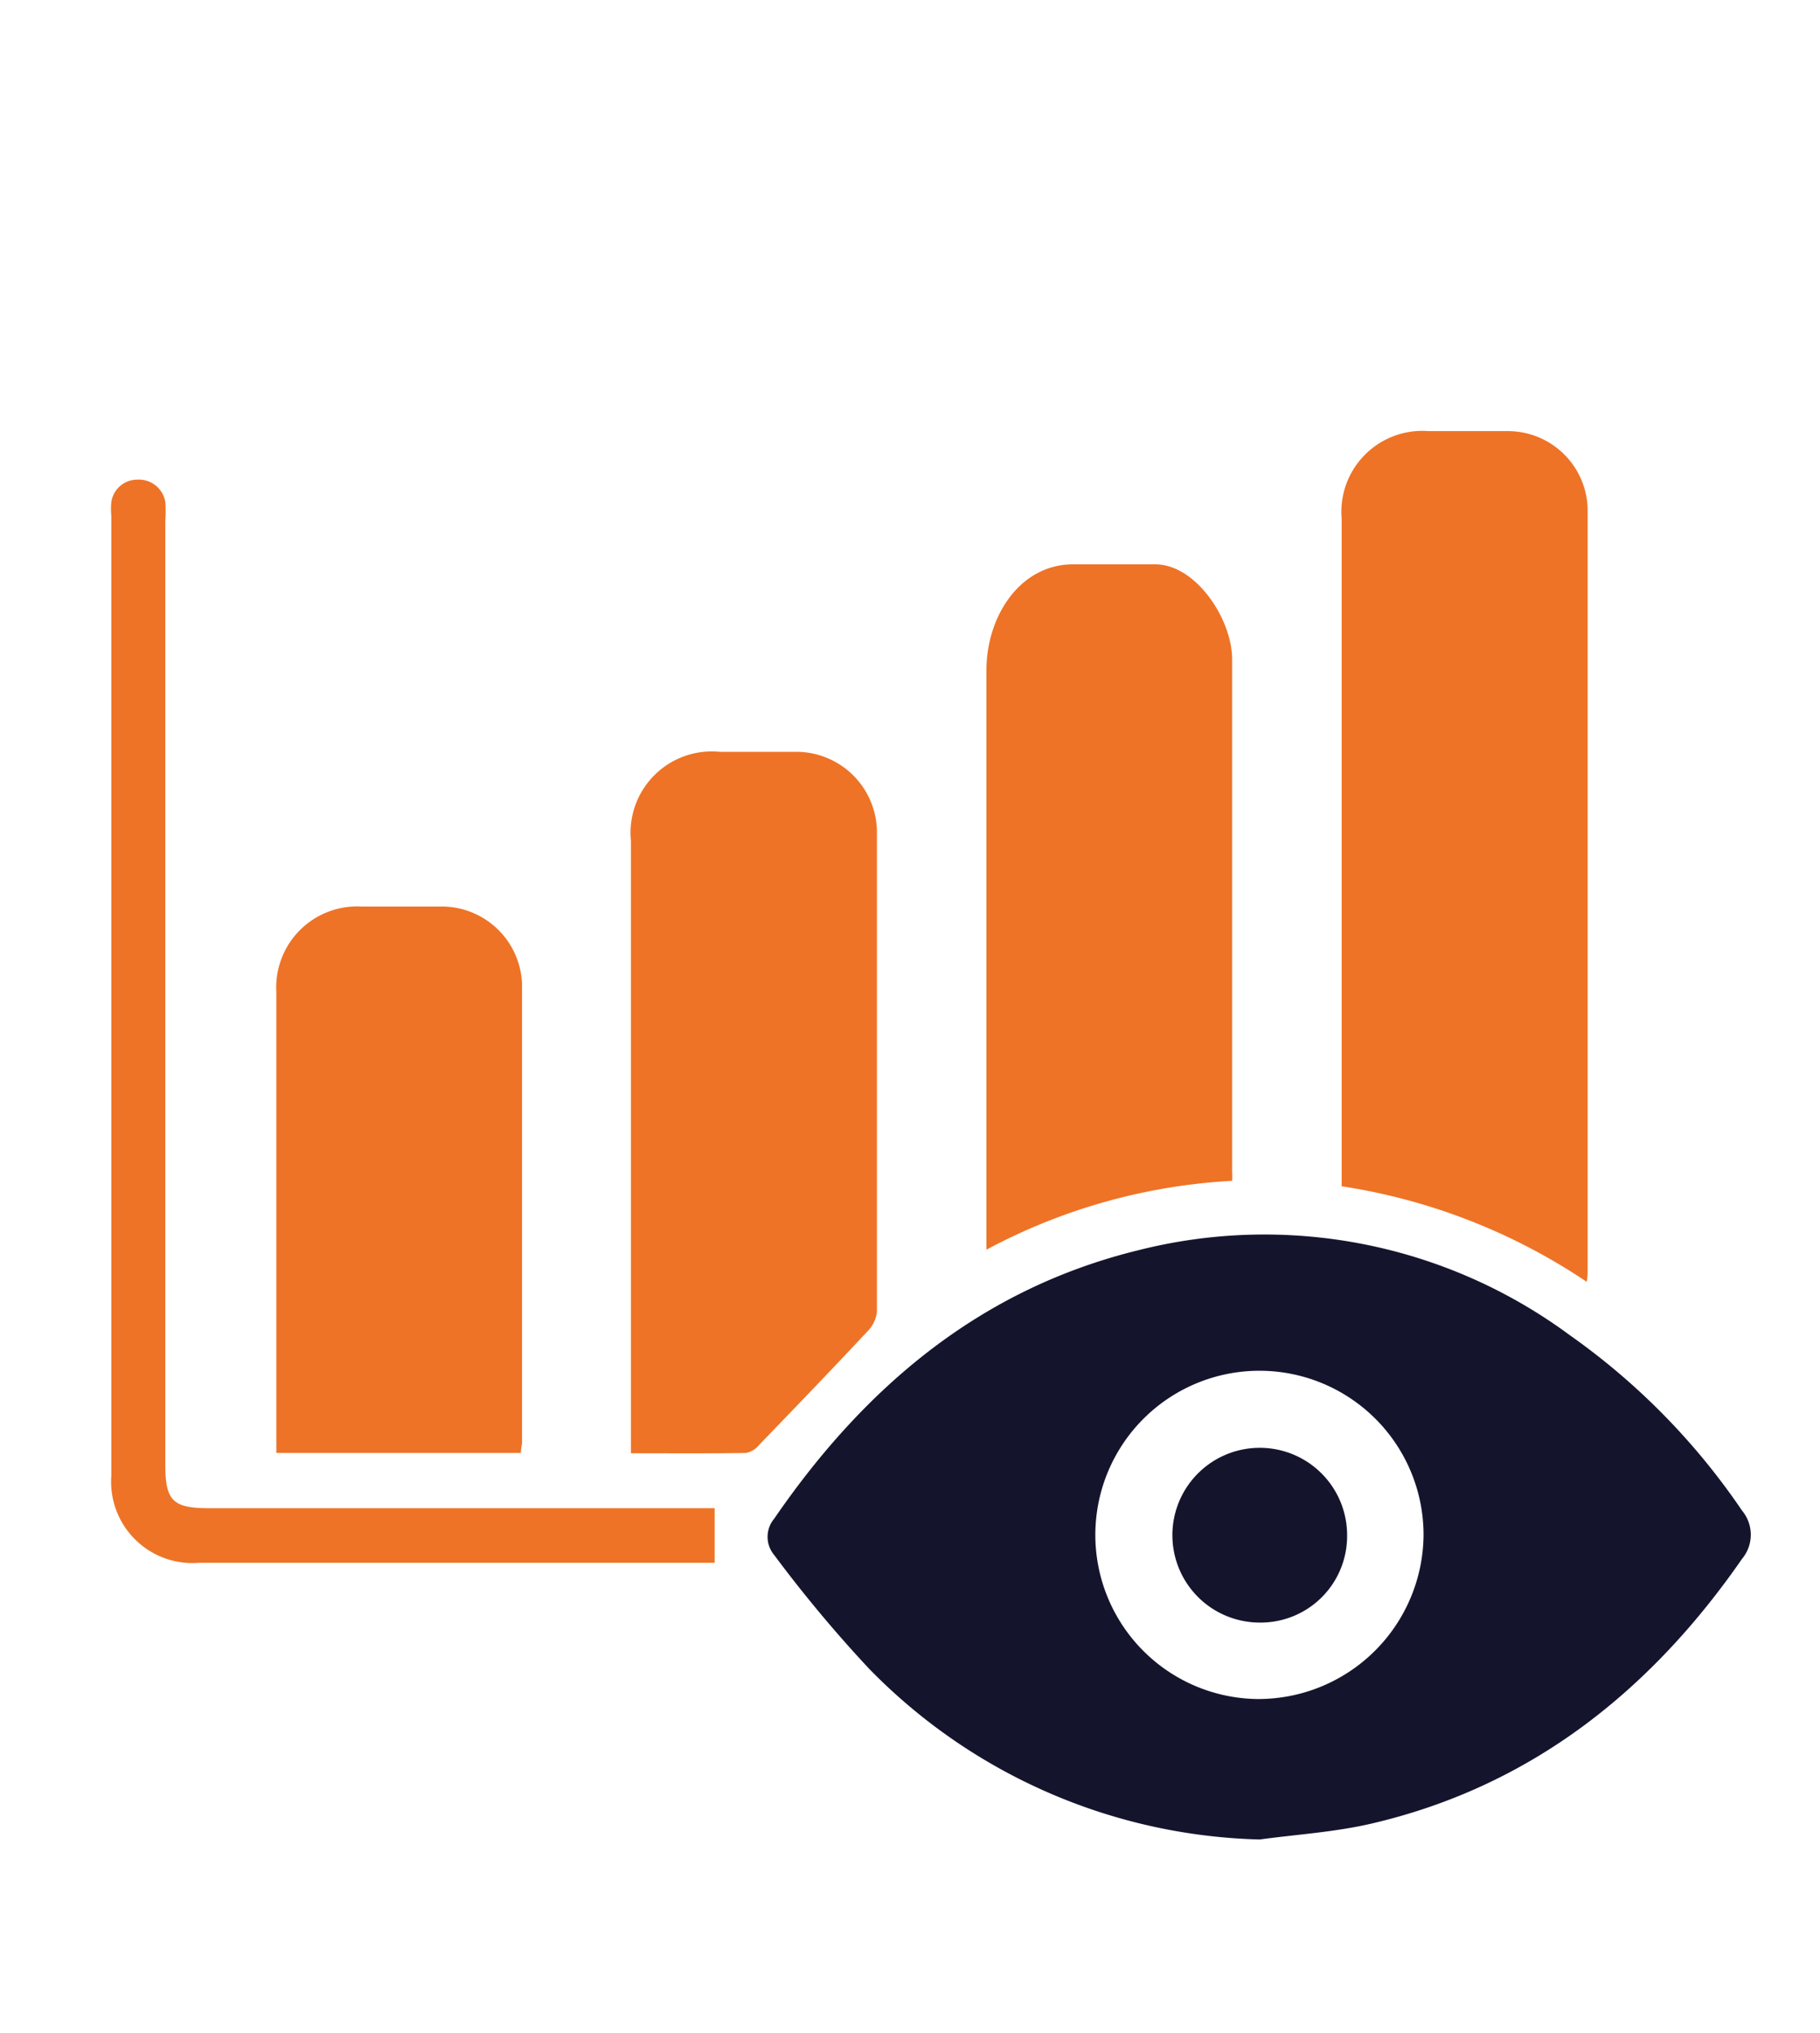
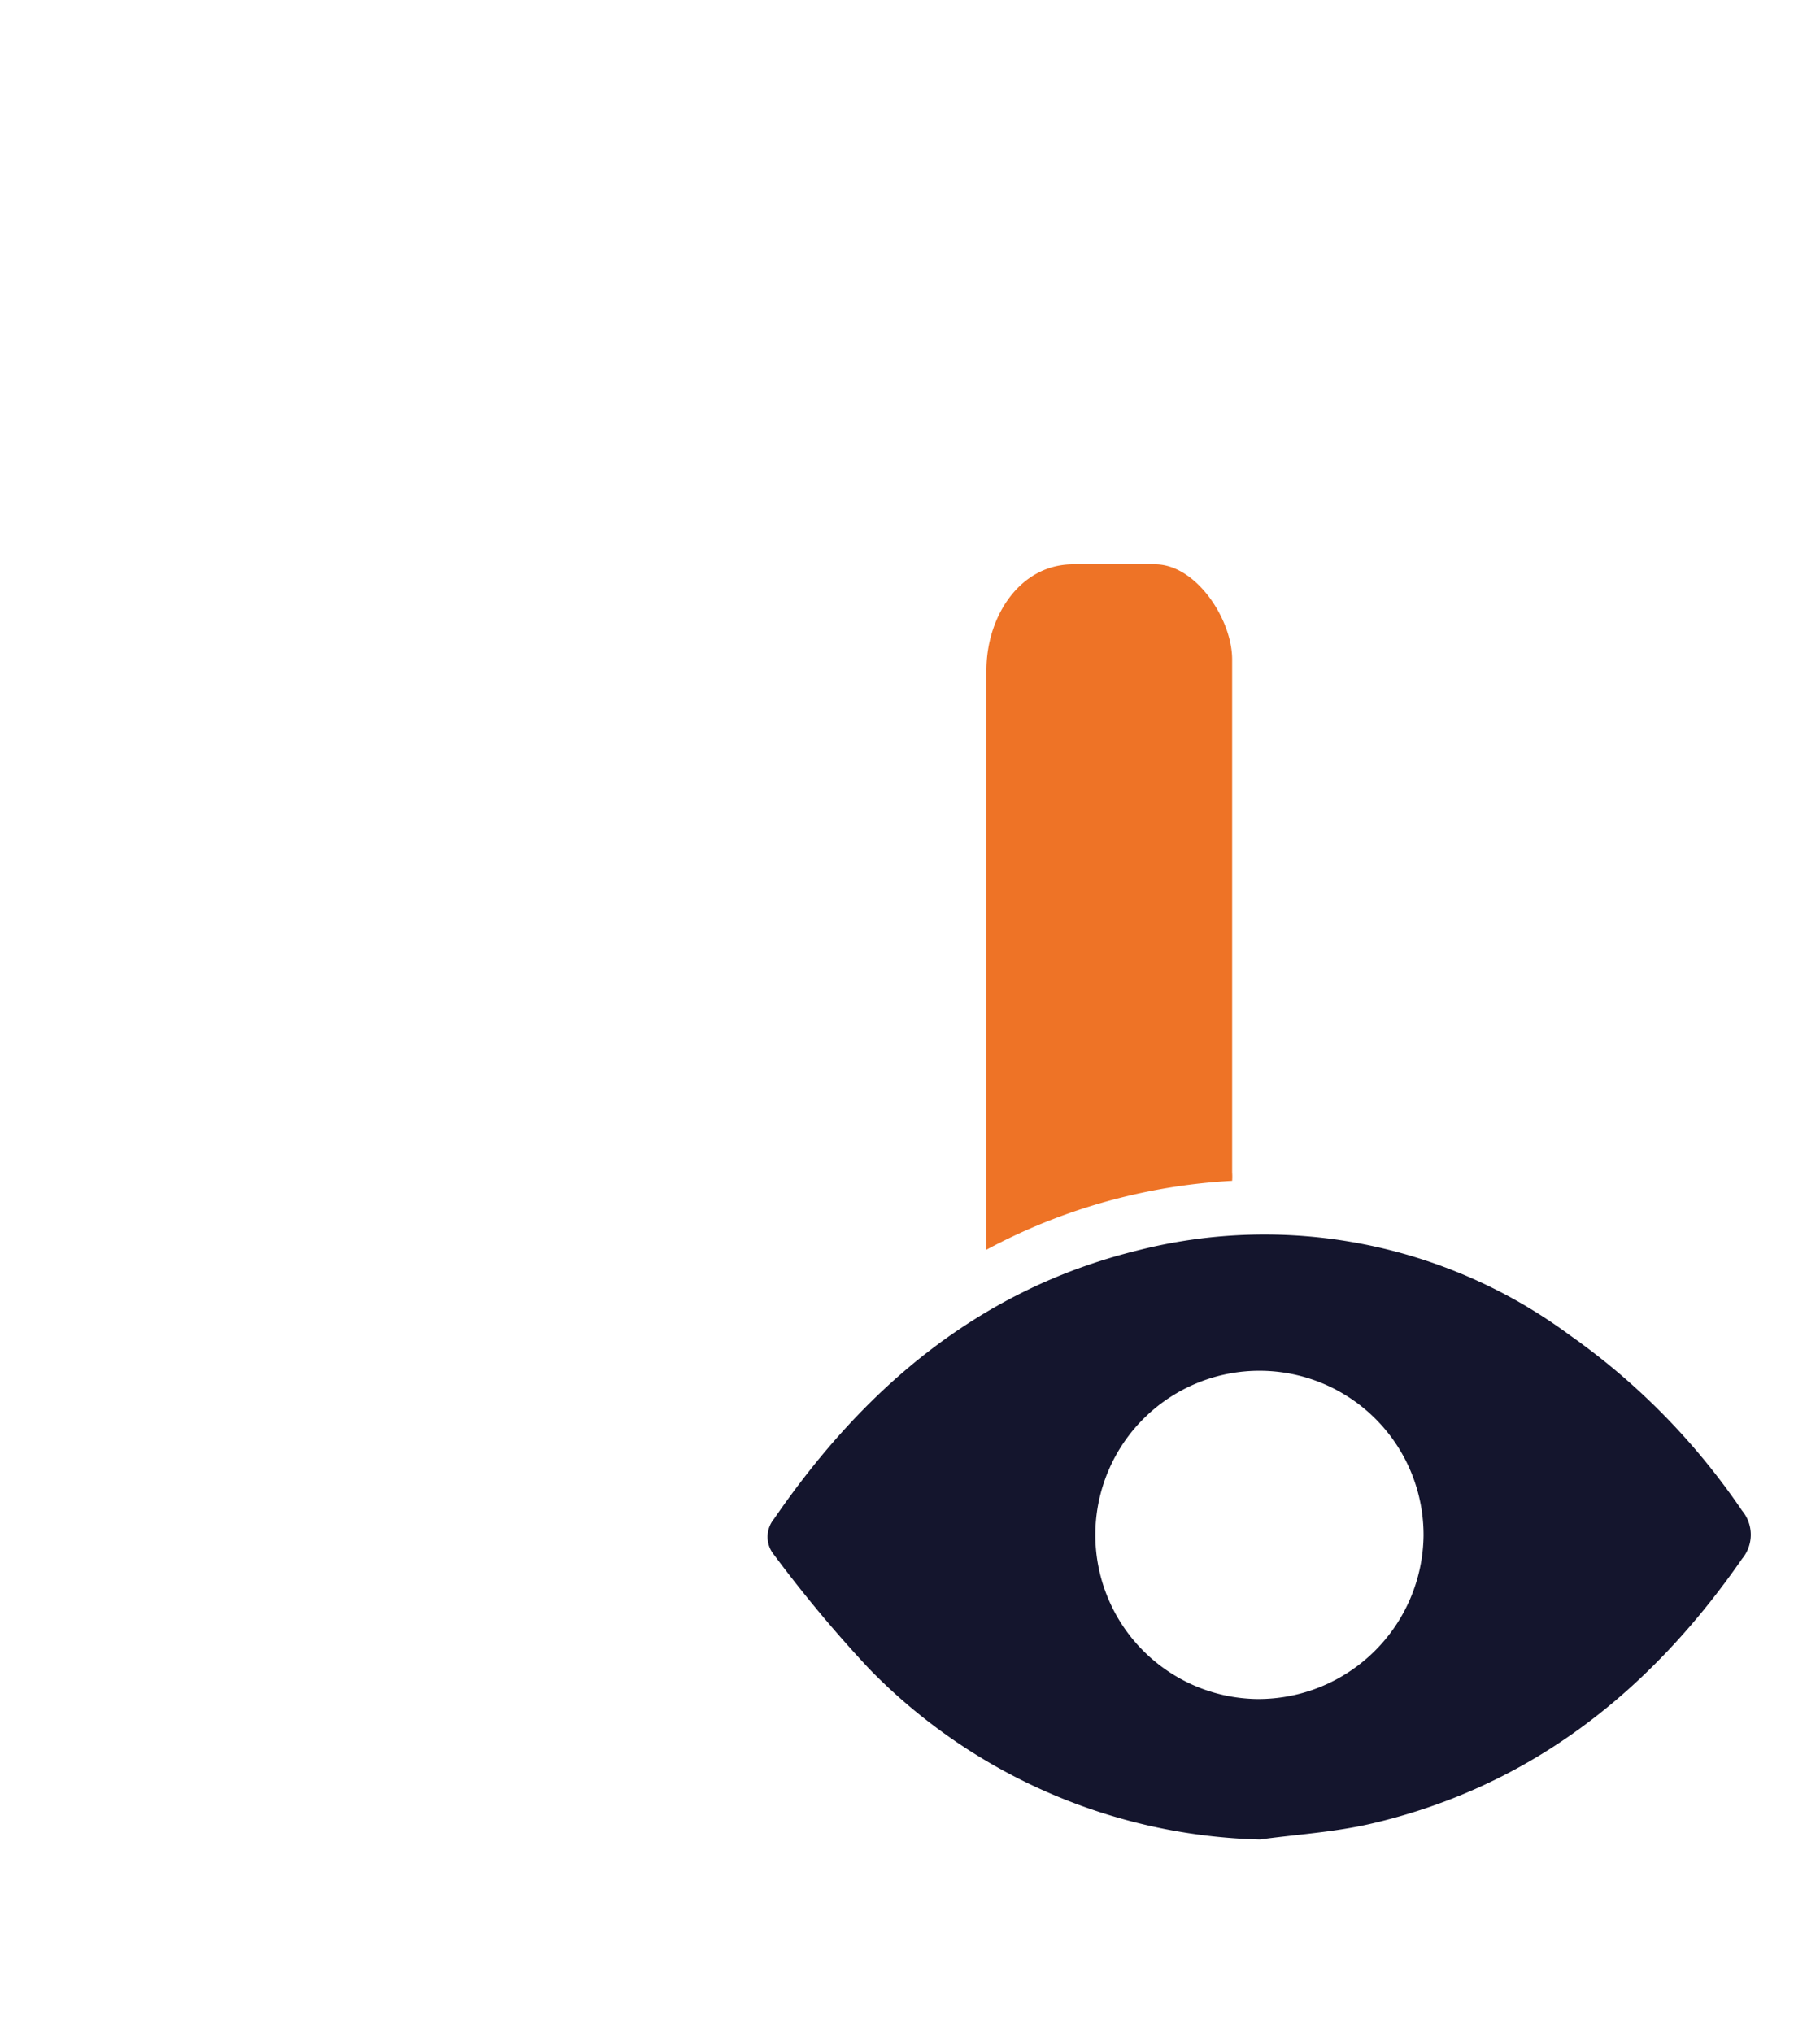
<svg xmlns="http://www.w3.org/2000/svg" id="Layer_1" data-name="Layer 1" viewBox="0 0 60 67">
  <defs>
    <style>.cls-1{fill:#14152d;}.cls-2{fill:#ee7326;}</style>
  </defs>
  <path class="cls-1" d="M41.53,60.63A18.64,18.64,0,0,1,28.65,55a43.77,43.77,0,0,1-3.13-3.75.93.93,0,0,1,0-1.19c3-4.37,6.82-7.58,12-8.85A16.93,16.93,0,0,1,51.74,44a22.54,22.54,0,0,1,5.69,5.79,1.24,1.24,0,0,1,0,1.59c-3,4.33-6.94,7.49-12.19,8.72C44,60.39,42.77,60.46,41.53,60.63Zm5.4-10A5.41,5.41,0,1,0,41.44,56,5.45,5.45,0,0,0,46.93,50.62Z" />
-   <path class="cls-2" d="M20.8,47.9V27.71a2.68,2.68,0,0,1,2.93-2.93c.85,0,1.69,0,2.54,0a2.66,2.66,0,0,1,2.64,2.66c0,6.56,0,9.22,0,15.79a1.07,1.07,0,0,1-.31.65c-1.18,1.26-2.37,2.5-3.57,3.74a.74.74,0,0,1-.44.27C23.35,47.91,22.11,47.9,20.8,47.9Z" />
-   <path class="cls-2" d="M52.31,42.25a19.83,19.83,0,0,0-8.08-3.15v-22a2.67,2.67,0,0,1,2.87-2.89c.88,0,1.76,0,2.64,0a2.63,2.63,0,0,1,2.6,2.58c0,7.38,0,17.77,0,25.15A2.49,2.49,0,0,1,52.31,42.25Z" />
-   <path class="cls-2" d="M17.17,47.89H9.11c0-.19,0-.37,0-.55V32.7a2.67,2.67,0,0,1,2.82-2.82h2.7a2.65,2.65,0,0,1,2.58,2.55q0,7.57,0,15.15C17.19,47.67,17.18,47.76,17.17,47.89Z" />
  <path class="cls-2" d="M32.52,41.19V22.09c0-1.77,1.1-3.49,2.86-3.49.9,0,1.8,0,2.7,0,1.34,0,2.53,1.79,2.54,3.12,0,3.89,0,13,0,16.92a2.06,2.06,0,0,1,0,.28A19.35,19.35,0,0,0,32.52,41.19Z" />
-   <path class="cls-2" d="M23.56,49.71v1.8h-17a2.68,2.68,0,0,1-2.89-2.87V17a2.26,2.26,0,0,1,0-.45.86.86,0,0,1,.86-.74.88.88,0,0,1,.92.74,4.14,4.14,0,0,1,0,.61V48.29c0,1.17.25,1.42,1.43,1.42H23.56Z" />
-   <path class="cls-1" d="M41.52,53.48a2.88,2.88,0,1,1,2.89-2.85A2.85,2.85,0,0,1,41.52,53.48Z" />
</svg>